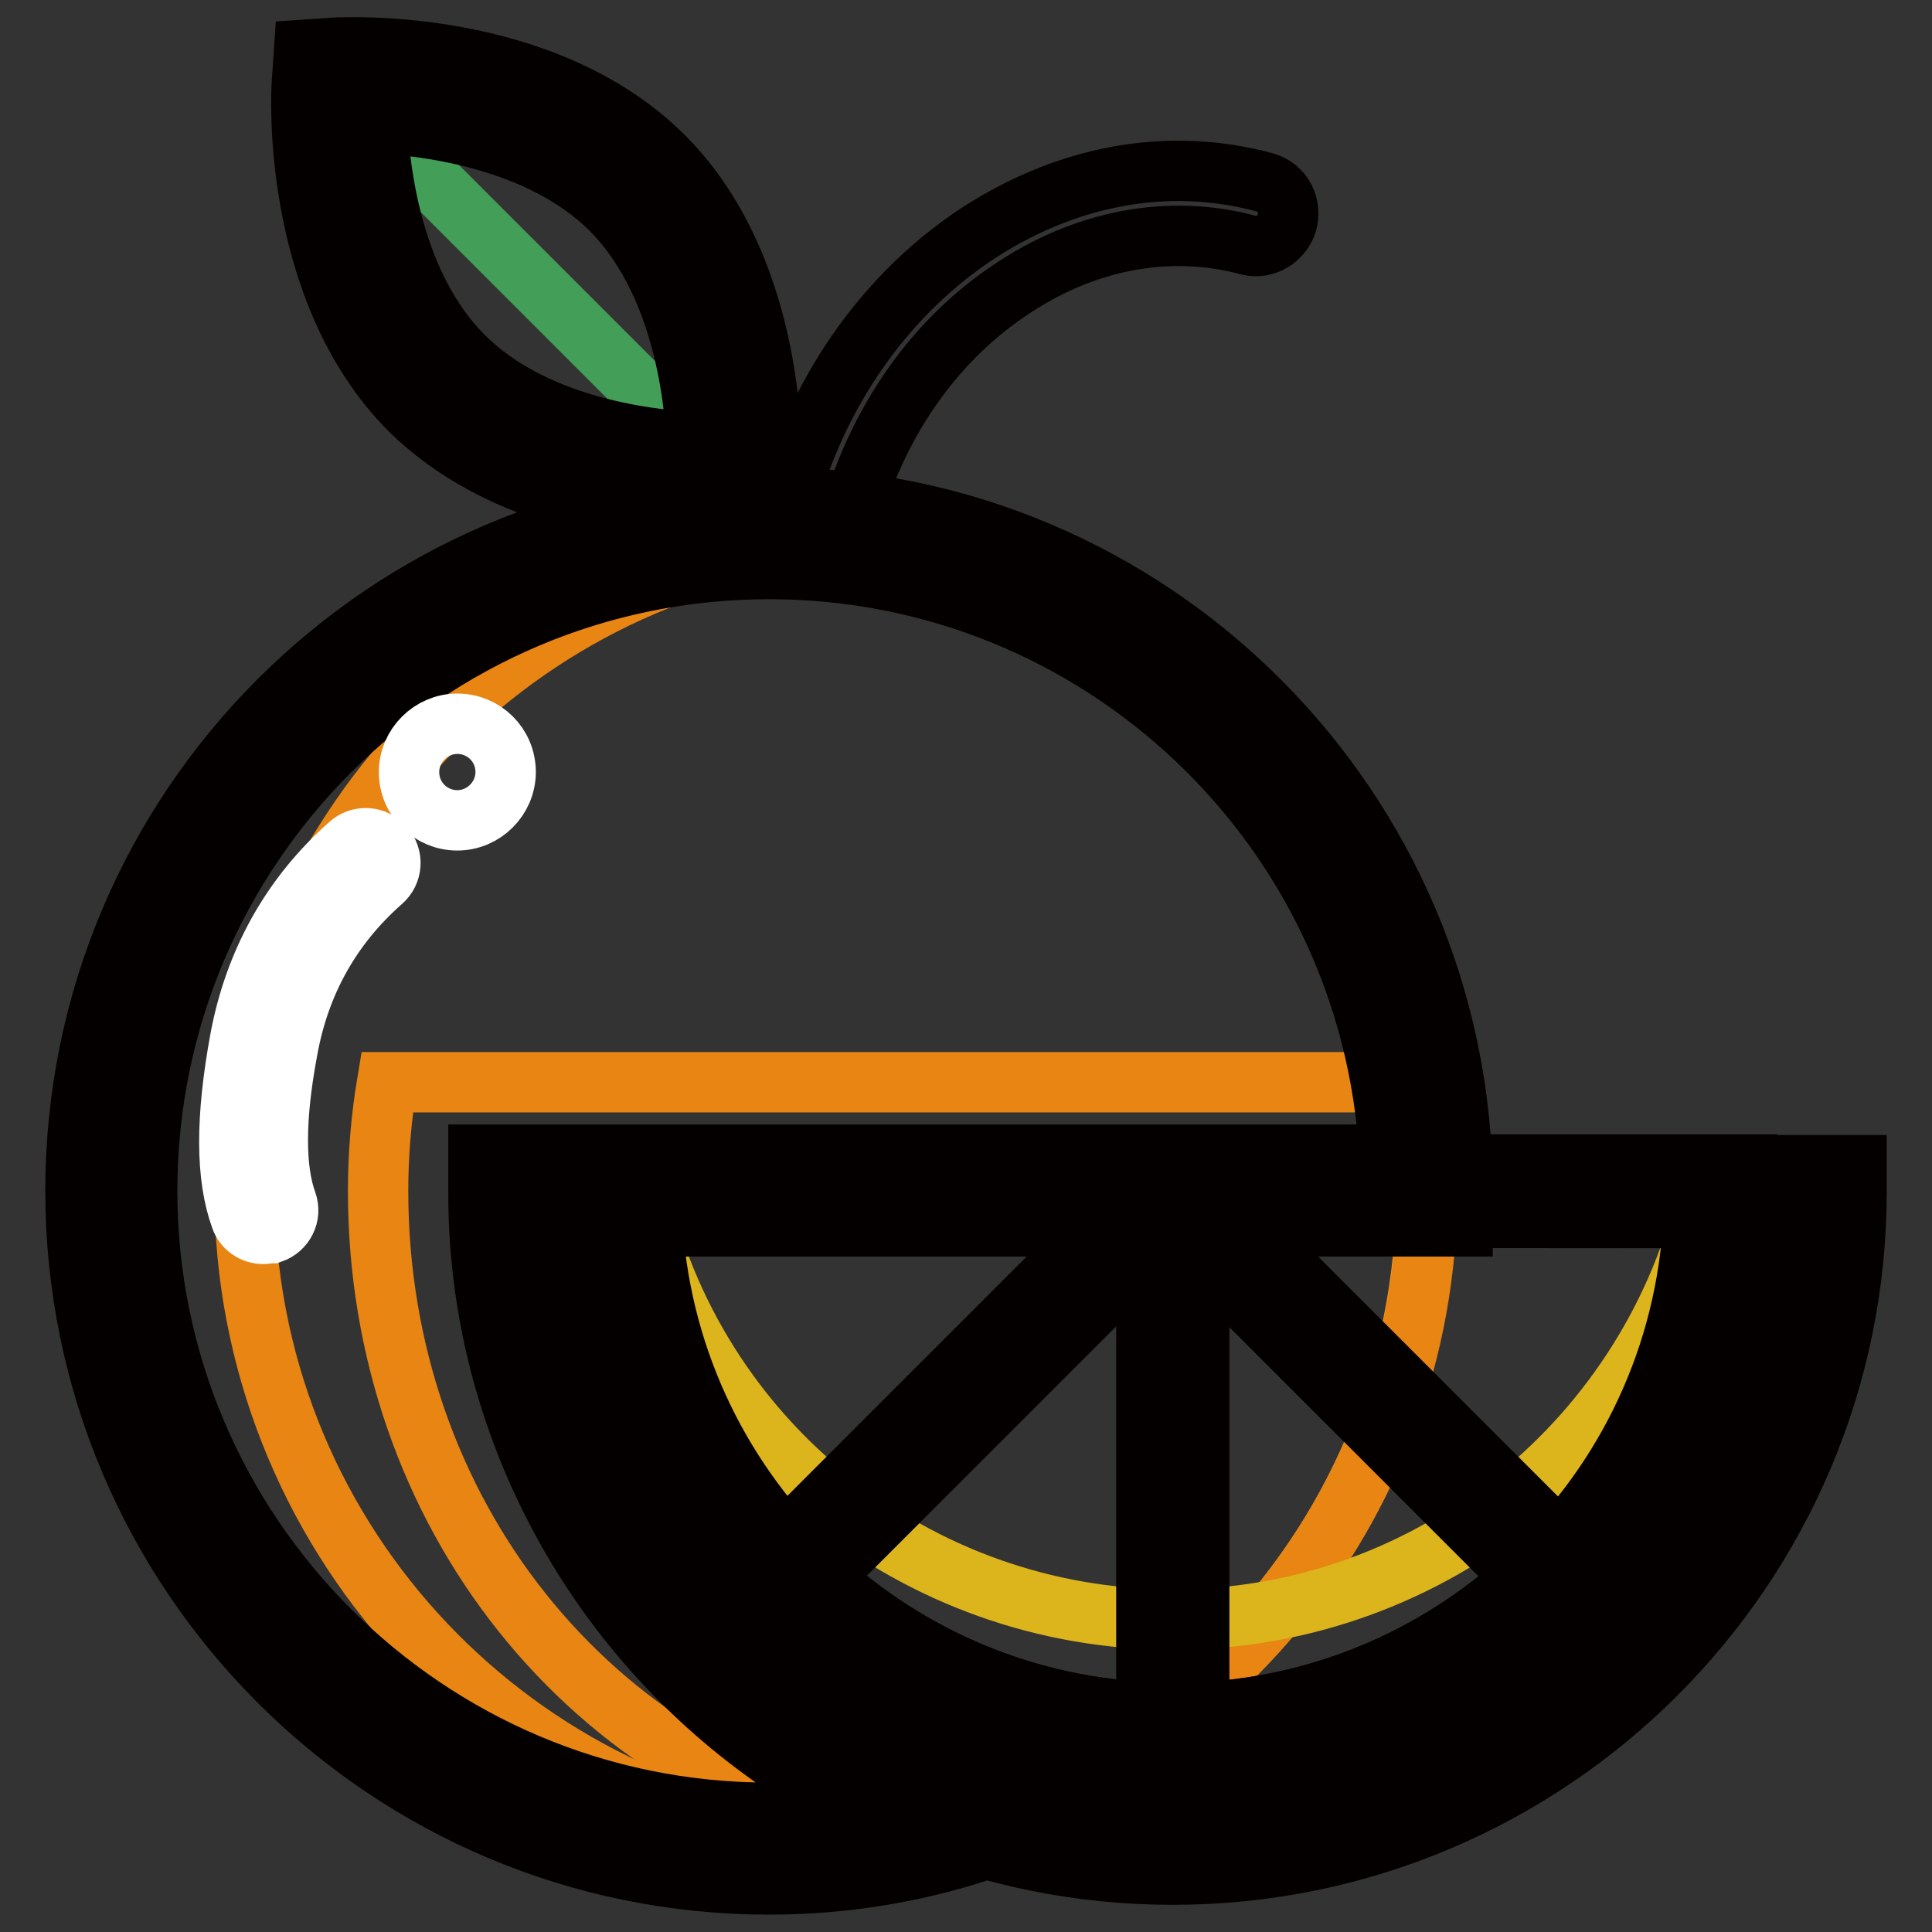
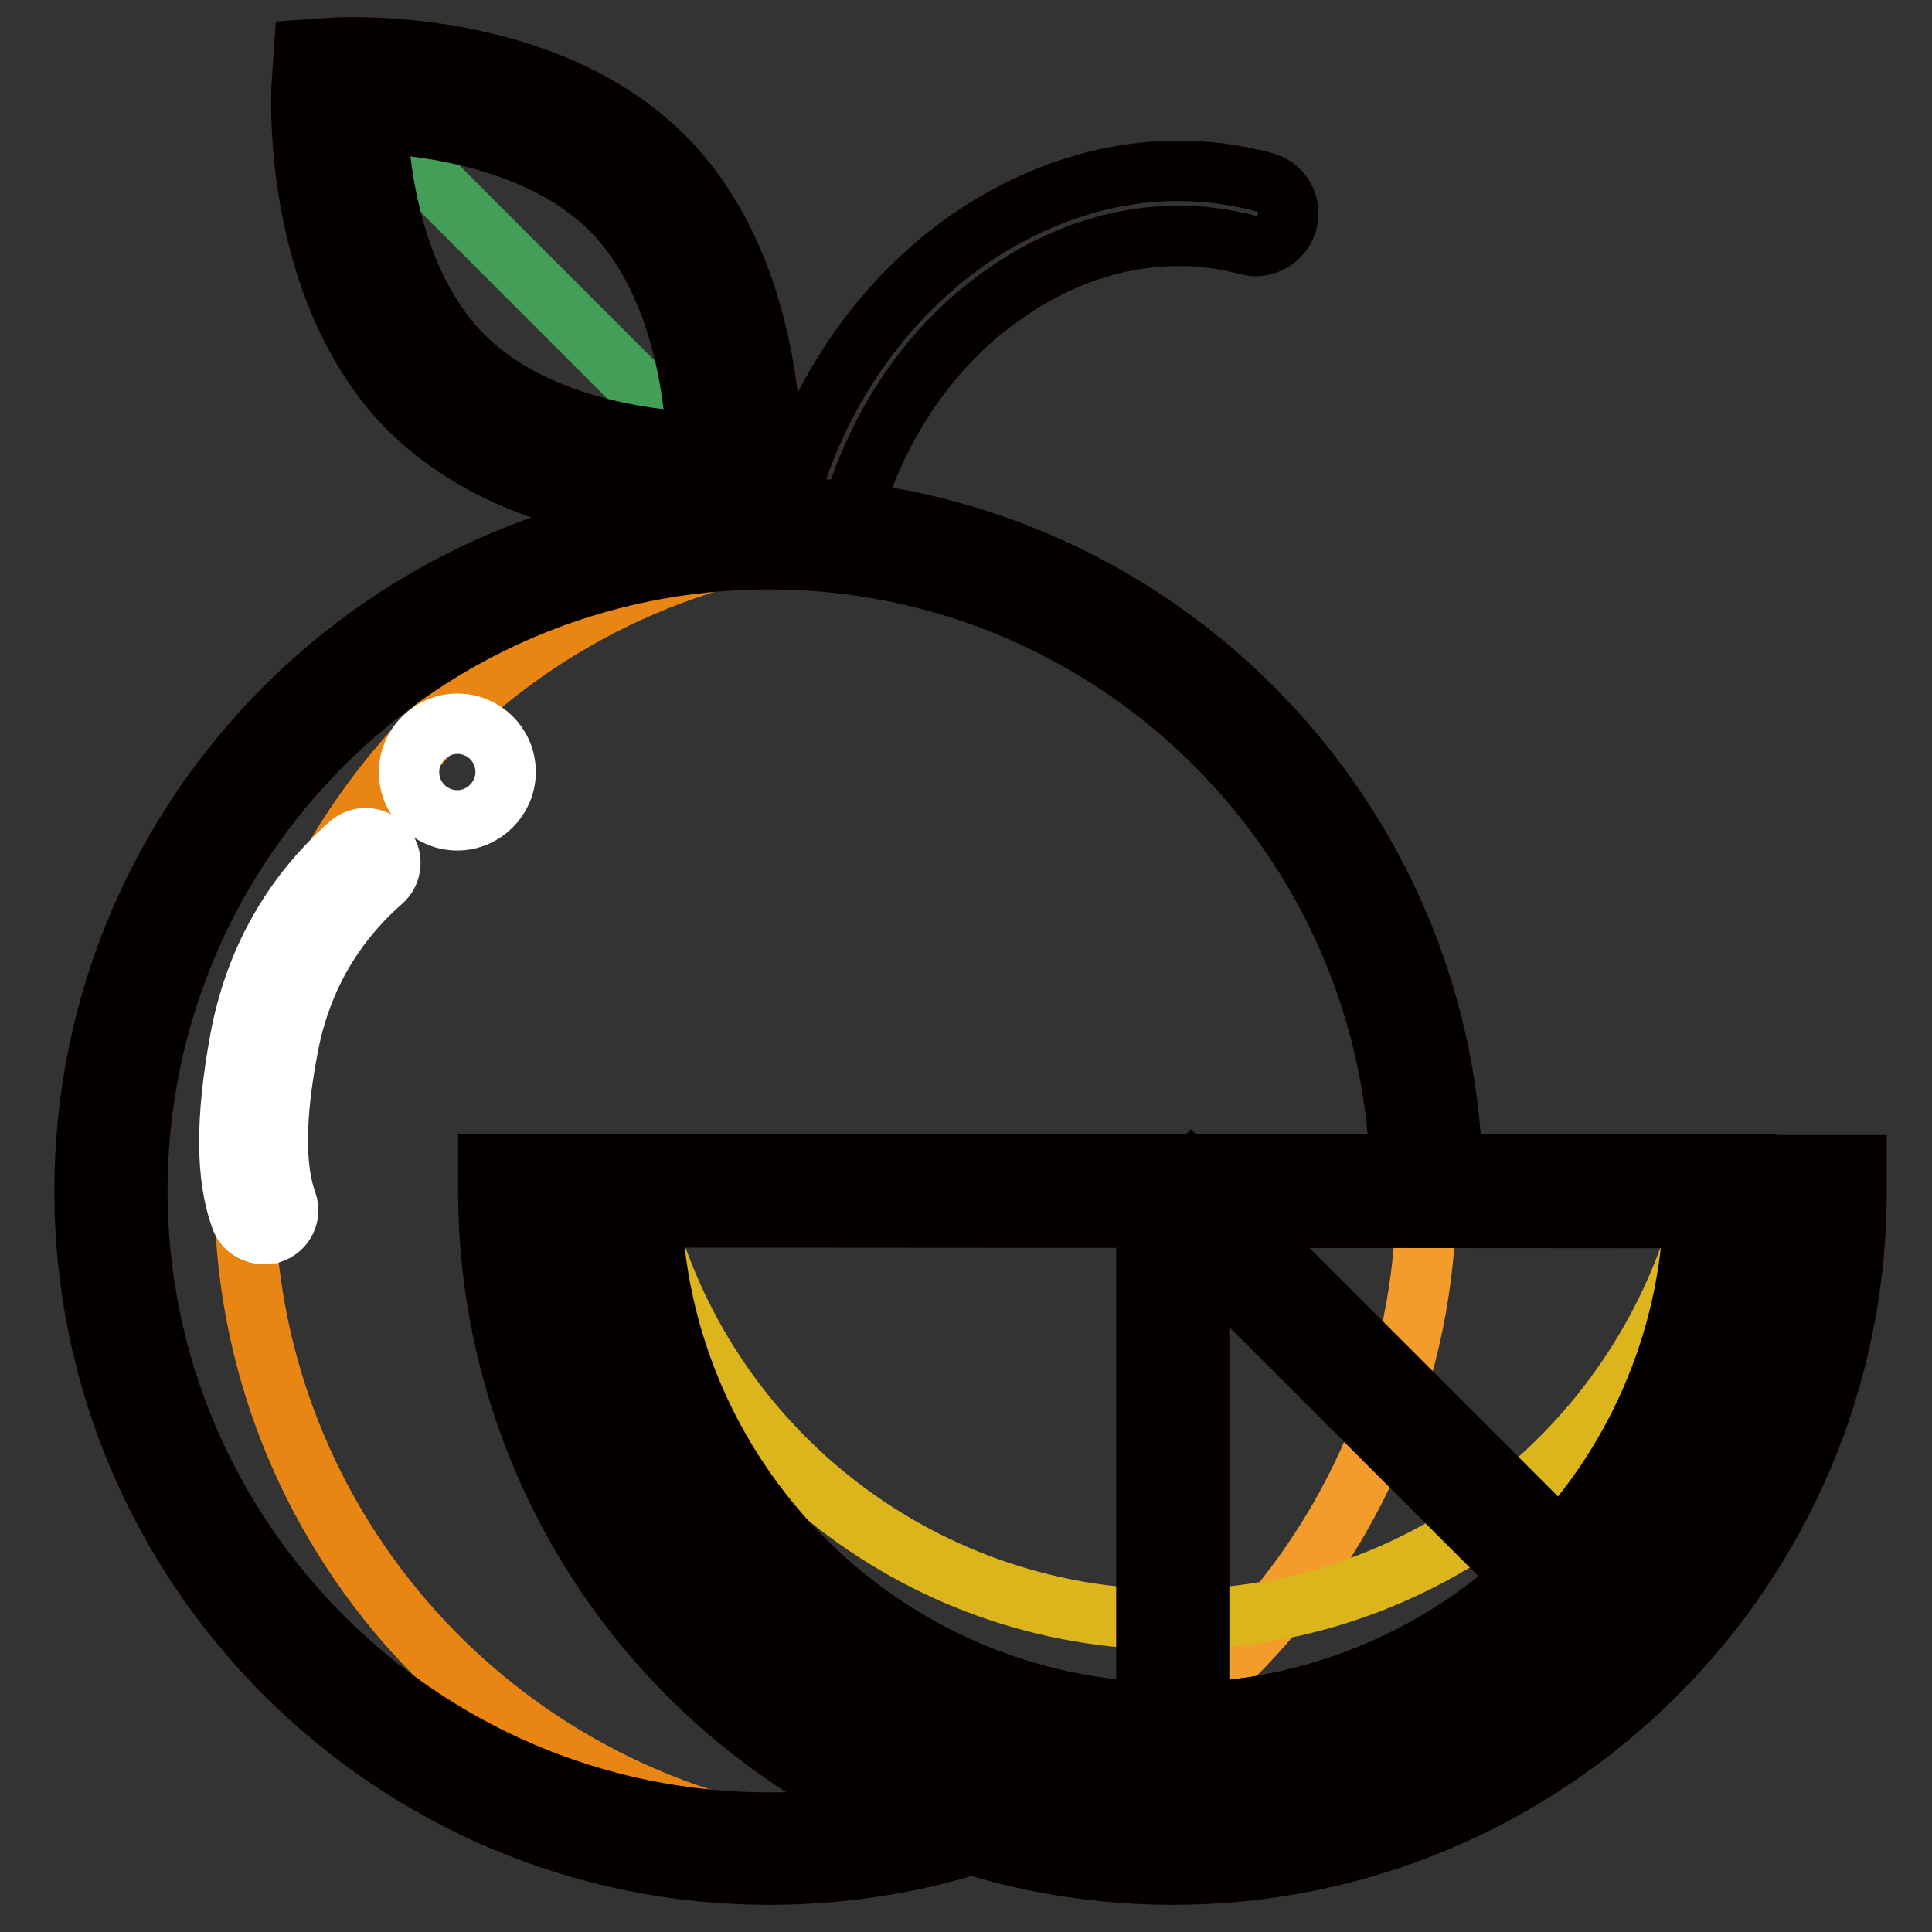
<svg xmlns="http://www.w3.org/2000/svg" version="1.1" x="0px" y="0px" viewBox="0 0 256 256" enable-background="new 0 0 256 256" xml:space="preserve">
  <rect x="0" y="0" width="256" height="256" fill="#333333" stroke="none" />
  <g>
    <path stroke-width="8" fill-opacity="0" stroke="#64ba79" d="M82,26.1c12.3,12.3,11,33.7,11,33.7s-21.3,1.3-33.7-11c-12.3-12.3-11-33.7-11-33.7S69.6,13.7,82,26.1z" />
    <path stroke-width="8" fill-opacity="0" stroke="#f39b2b" d="M14.7,157.8c0,48.1,39,87.2,87.1,87.2c48.1,0,87.2-39,87.2-87.1c0,0,0,0,0-0.1c0-48.1-39-87.2-87.2-87.2 C53.8,70.6,14.7,109.6,14.7,157.8L14.7,157.8z" />
    <path stroke-width="8" fill-opacity="0" stroke="#e88513" d="M32.4,157.8c0-45.2,34.3-82.3,78.3-86.7c-2.9-0.3-5.9-0.4-8.8-0.4c-48.1,0-87.2,39-87.2,87.2 c0,48.1,39,87.2,87.2,87.2c2.9,0,5.9-0.1,8.8-0.4C66.7,240.1,32.4,202.9,32.4,157.8z" />
-     <path stroke-width="8" fill-opacity="0" stroke="#e88513" d="M189.1,157.8c0-4.8-0.4-9.6-1.2-14.4H51.3c-0.8,4.8-1.2,9.6-1.2,14.4c0,42.5,28.1,77.9,68.3,85.6 C158.7,235.6,189.1,200.2,189.1,157.8z" />
-     <path stroke-width="8" fill-opacity="0" stroke="#f29521" d="M228,157.8c0,40.1-32.5,72.6-72.6,72.6c-7.6,0-15.1-1.2-22.3-3.5c-29.2-9.4-50.4-36.8-50.4-69.1H68.2 c0,38.8,25.4,71.7,60.4,83c8.6,2.8,17.7,4.2,26.7,4.2c48.1,0,87.2-39,87.2-87.2H228z" />
-     <path stroke-width="8" fill-opacity="0" stroke="#efea3c" d="M133.1,226.9c7.2,2.3,14.7,3.5,22.3,3.5c40.1,0,72.6-32.5,72.6-72.6H82.7 C82.7,190.1,103.9,217.5,133.1,226.9z" />
    <path stroke-width="8" fill-opacity="0" stroke="#dcb41c" d="M155.4,214.6c-34,0-63.5-23.6-70.9-56.8h-1.7c0,32.3,21.1,59.7,50.4,69.1c7.2,2.3,14.7,3.5,22.3,3.5 c40.1,0,72.6-32.5,72.6-72.6h-1.7C219,190.3,190,214.6,155.4,214.6z" />
    <path stroke-width="8" fill-opacity="0" stroke="#439e57" d="M48.3,15c0,0-1.3,21.3,11,33.7c12.3,12.4,33.7,11,33.7,11L48.3,15z" />
    <path stroke-width="8" fill-opacity="0" stroke="#040000" d="M95,67.8c-7.1,0-27.1-1.2-40-14.1C39.4,38.1,40.8,12.2,40.9,11.1l0.2-3.6l3.6-0.2c1.1-0.1,27-1.5,42.6,14.1 c15.6,15.6,14.1,41.5,14.1,42.6l-0.2,3.6l-3.6,0.2C97.3,67.7,96.4,67.8,95,67.8z M49,15.4c0.2,7.2,1.9,22.7,11.7,32.5 c9.8,9.8,25.3,11.5,32.5,11.7c-0.2-7.2-1.9-22.7-11.7-32.5C71.7,17.4,56.2,15.6,49,15.4z" />
    <path stroke-width="8" fill-opacity="0" stroke="#040000" d="M95,68.7c-6.1,0-12.1-0.8-18-2.3C67.6,64,60,59.9,54.3,54.3C38.5,38.4,39.9,12.2,40,11l0.3-4.4l4.4-0.3 C45.8,6.3,72,4.9,87.9,20.7c15.8,15.8,14.4,42.1,14.3,43.2l-0.3,4.4l-4.4,0.3C97.5,68.6,96.5,68.7,95,68.7z M41.9,8.4l-0.2,2.8 c-0.1,1.1-1.5,26.6,13.8,41.9c4.2,4.2,16.4,13.9,39.4,13.9c1.5,0,2.4-0.1,2.5-0.1l2.8-0.2l0.2-2.8c0.1-1.1,1.5-26.6-13.8-41.9 S45.8,8.1,44.8,8.2L41.9,8.4z M94.1,60.5l-1,0c-5.2-0.2-10.4-0.9-15.4-2.3c-7.3-2-13.2-5.3-17.6-9.7c-4.4-4.4-7.6-10.3-9.7-17.6 c-1.4-5-2.1-10.2-2.3-15.5l0-1l1,0c5.2,0.2,10.4,0.9,15.4,2.3c7.3,2,13.2,5.3,17.6,9.7c4.4,4.4,7.6,10.3,9.7,17.6 c1.4,5,2.1,10.2,2.3,15.5L94.1,60.5z M50,16.3c0.3,6.9,2.2,21.7,11.4,30.9c9.2,9.2,24,11.1,30.9,11.4c-0.3-6.9-2.2-21.7-11.4-30.9 C71.6,18.5,56.8,16.7,50,16.3z" />
    <path stroke-width="8" fill-opacity="0" stroke="#040000" d="M101.9,248.4c-50,0-90.7-40.7-90.7-90.6c0-50,40.7-90.6,90.7-90.6c50,0,90.6,40.7,90.6,90.6v3.5H71.8 c1.4,35,24.5,65.5,57.9,76.2l10.3,3.3l-10.3,3.3C120.7,247,111.3,248.4,101.9,248.4z M101.9,74.1c-46.1,0-83.7,37.5-83.7,83.7 c0,46.1,37.6,83.7,83.7,83.7c5.1,0,10.3-0.5,15.3-1.4c-32-14.9-52.5-47-52.5-82.3v-3.5h120.8C183.7,109.8,146.9,74.1,101.9,74.1z" />
-     <path stroke-width="8" fill-opacity="0" stroke="#040000" d="M101.9,249.7c-50.7,0-91.9-41.2-91.9-91.9c0-50.7,41.2-91.9,91.9-91.9c50.7,0,91.9,41.2,91.9,91.9v4.7H73.1 c1.9,34,24.6,63.4,57,73.7l14,4.5l-14,4.5C121,248.2,111.5,249.7,101.9,249.7z M101.9,68.4c-49.3,0-89.4,40.1-89.4,89.4 s40.1,89.4,89.4,89.4c9.3,0,18.6-1.4,27.4-4.3l6.6-2.1l-6.6-2.1c-33.9-10.8-57.4-41.8-58.8-77.3l-0.1-1.3h120.8v-2.2 C191.3,108.5,151.2,68.4,101.9,68.4z M101.9,242.7c-46.8,0-84.9-38.1-84.9-84.9c0-46.8,38.1-84.9,84.9-84.9 c45.5,0.1,82.9,35.9,84.8,81.4l0.1,1.3H66v2.2c0,19.1,6.1,37.8,17.5,53.1c8.9,12,20.7,21.7,34.3,28l3.6,1.6l-3.9,0.7 C112.3,242.2,107.1,242.7,101.9,242.7z M101.9,75.4c-45.5,0-82.4,37-82.4,82.4s37,82.4,82.4,82.4c3.8,0,7.5-0.3,11.2-0.8 c-12.5-6.5-23.3-15.7-31.7-27c-11.7-15.8-18.1-35-18-54.6V153h120.7C181.6,109.5,145.6,75.4,101.9,75.4z" />
    <path stroke-width="8" fill-opacity="0" stroke="#040000" d="M155.4,248.4c-50.1,0-90.6-40.6-90.6-90.6v-3.5h21.5v3.5c0,36.3,28.1,66.5,64.4,69c1.6,0.1,3.2,0.2,4.8,0.2 c38.1,0,69.1-31,69.1-69.1v-3.5H246v3.5C246,207.8,205.3,248.4,155.4,248.4L155.4,248.4z M71.8,161.3c1.8,44.8,38.7,80.2,83.6,80.2 c45,0,81.8-35.7,83.6-80.2h-7.6c-1.8,40.3-35.2,72.6-76,72.6c-1.7,0-3.5-0.1-5.2-0.2c-38.6-2.6-69-33.8-70.8-72.4H71.8z" />
    <path stroke-width="8" fill-opacity="0" stroke="#040000" d="M155.4,233.9c-1.7,0-3.5-0.1-5.2-0.2c-39.9-2.7-70.9-35.9-70.9-75.9v-3.5h152.2v3.5 C231.5,199.7,197.3,233.9,155.4,233.9L155.4,233.9z M86.3,161.3c1.7,35,29.4,63.1,64.3,65.5c1.6,0.1,3.2,0.2,4.8,0.2 c37,0,67.2-29.1,69-65.6L86.3,161.3z" />
    <path stroke-width="8" fill-opacity="0" stroke="#040000" d="M151.9,157.8h7v72.6h-7V157.8z" />
-     <path stroke-width="8" fill-opacity="0" stroke="#040000" d="M101.5,206.7l51.3-51.3l4.9,4.9l-51.3,51.3L101.5,206.7z" />
    <path stroke-width="8" fill-opacity="0" stroke="#040000" d="M152.9,160.2l4.9-4.9l51.3,51.3l-4.9,4.9L152.9,160.2z" />
    <path stroke-width="8" fill-opacity="0" stroke="#ffffff" d="M54.2,102.3c0,3.6,2.9,6.4,6.4,6.4s6.4-2.9,6.4-6.4c0,0,0,0,0,0c0-3.6-2.9-6.4-6.4-6.4 S54.2,98.8,54.2,102.3C54.2,102.3,54.2,102.3,54.2,102.3z" />
    <path stroke-width="8" fill-opacity="0" stroke="#ffffff" d="M34.9,163.5c-1.4,0-2.6-0.9-3-2.1c-2-5.5-2-13.2-0.1-23.6c1.9-10.3,6.8-19.1,14.5-25.9 c1.3-1.2,3.4-1.1,4.6,0.3c1.2,1.3,1.1,3.4-0.3,4.6c-6.7,5.9-10.9,13.4-12.5,22.3c-1.7,9-1.7,15.8-0.1,20.2c0.6,1.7-0.3,3.5-2,4.1 C35.6,163.4,35.2,163.5,34.9,163.5L34.9,163.5z" />
    <path stroke-width="8" fill-opacity="0" stroke="#040000" d="M108.4,72.4c-2.4,0-4.3-1.9-4.3-4.3c0-0.4,0-0.8,0.1-1.1c4-14.8,12.7-27.4,24.5-35.5 c12.1-8.2,25.9-10.9,39-7.3c2.3,0.7,3.5,3.1,2.8,5.4c-0.7,2.1-2.9,3.4-5,2.9c-10.6-2.9-22-0.7-31.9,6.1 c-10.2,6.9-17.6,17.8-21.1,30.7C112.1,71.1,110.4,72.4,108.4,72.4z" />
  </g>
</svg>